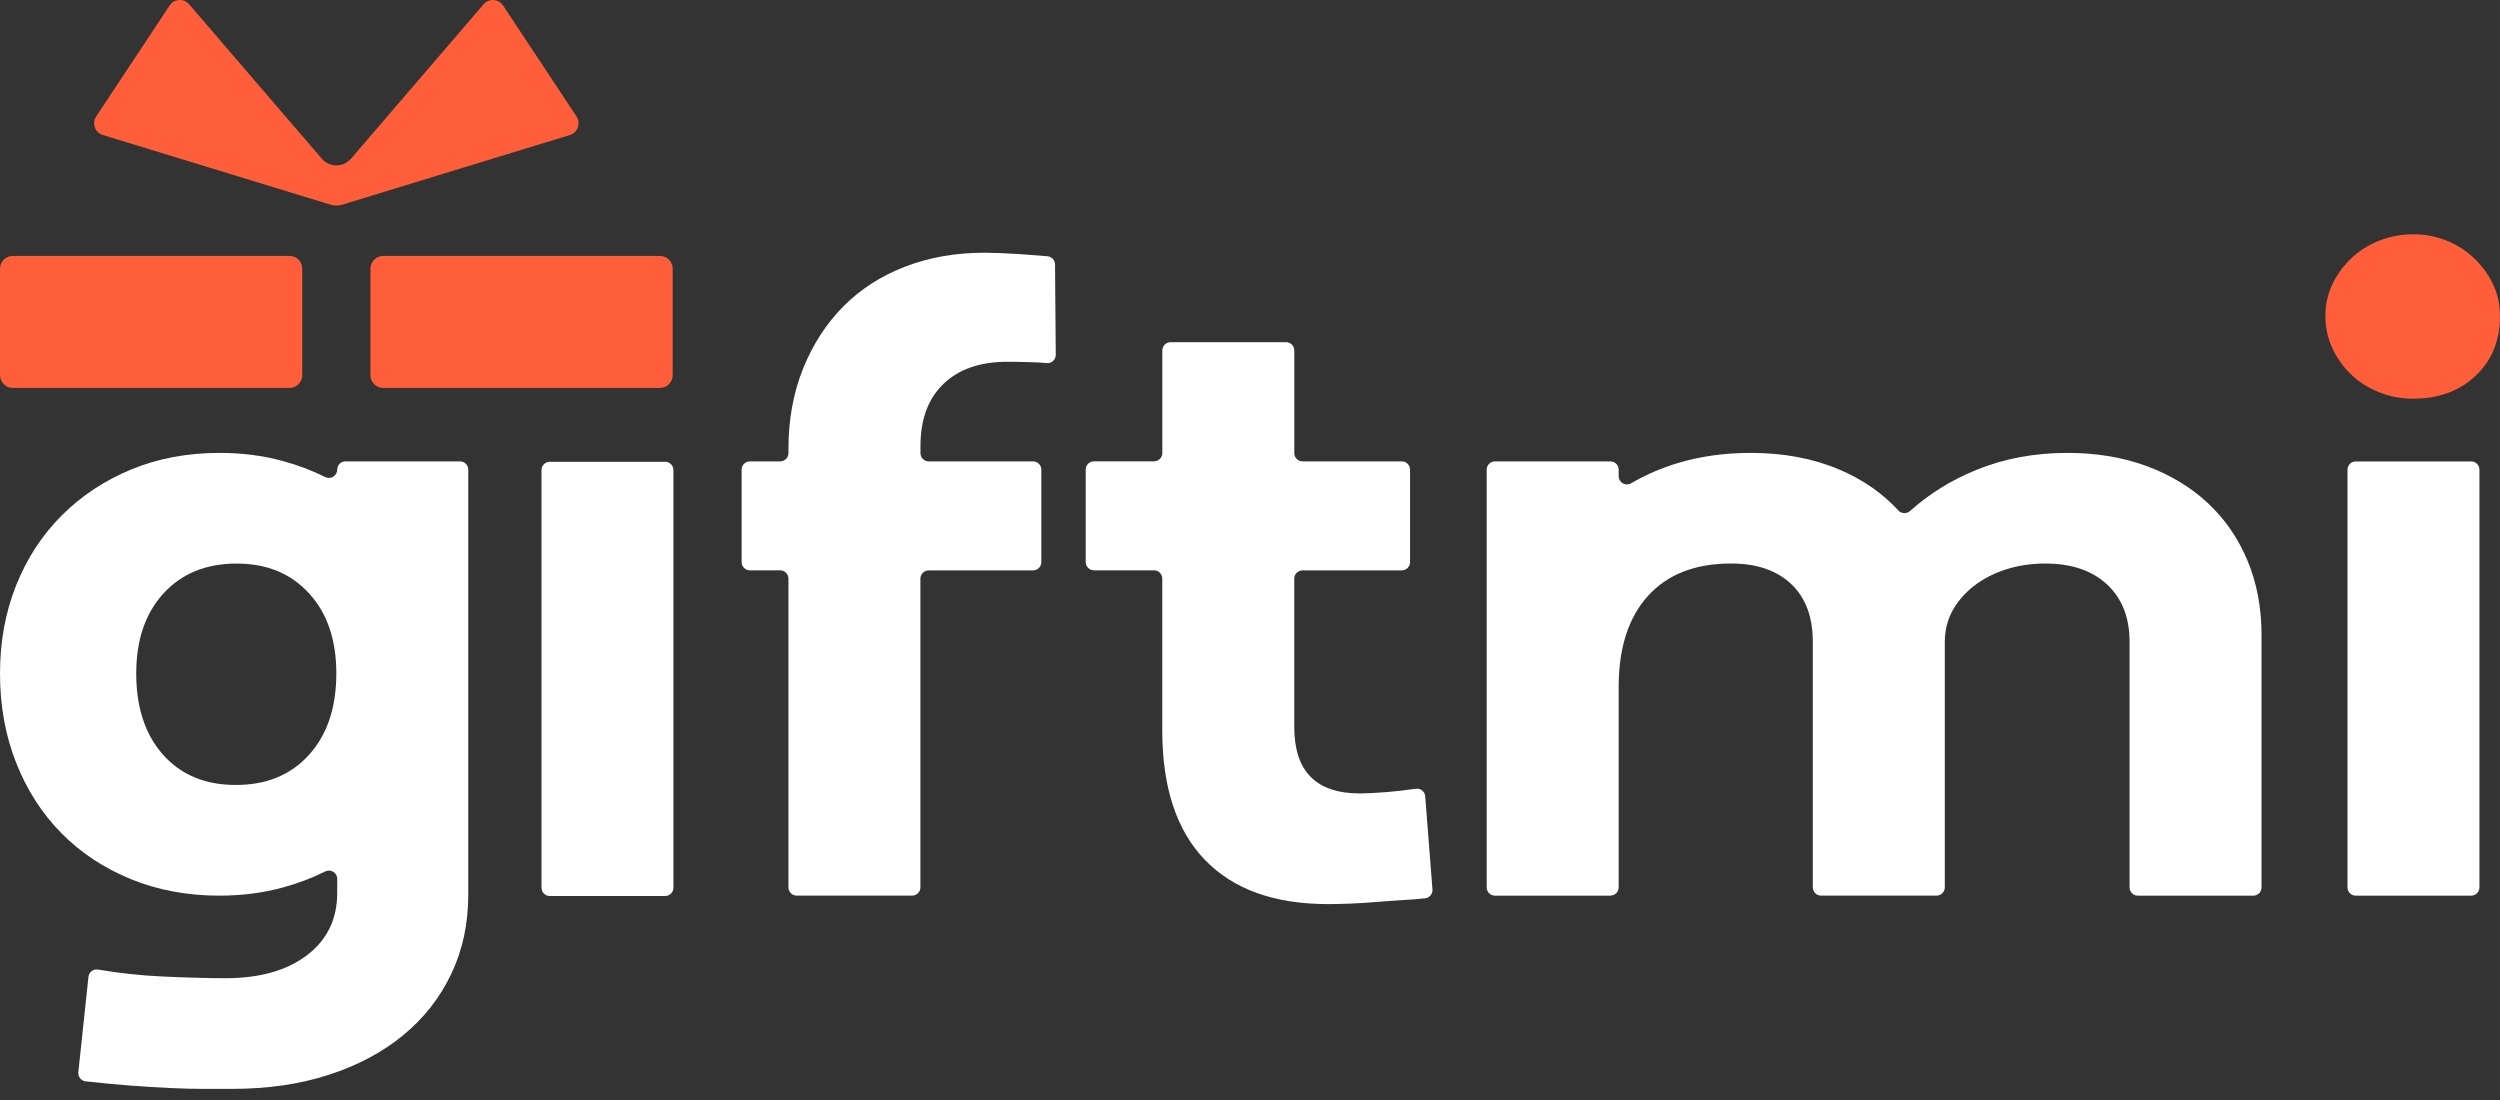
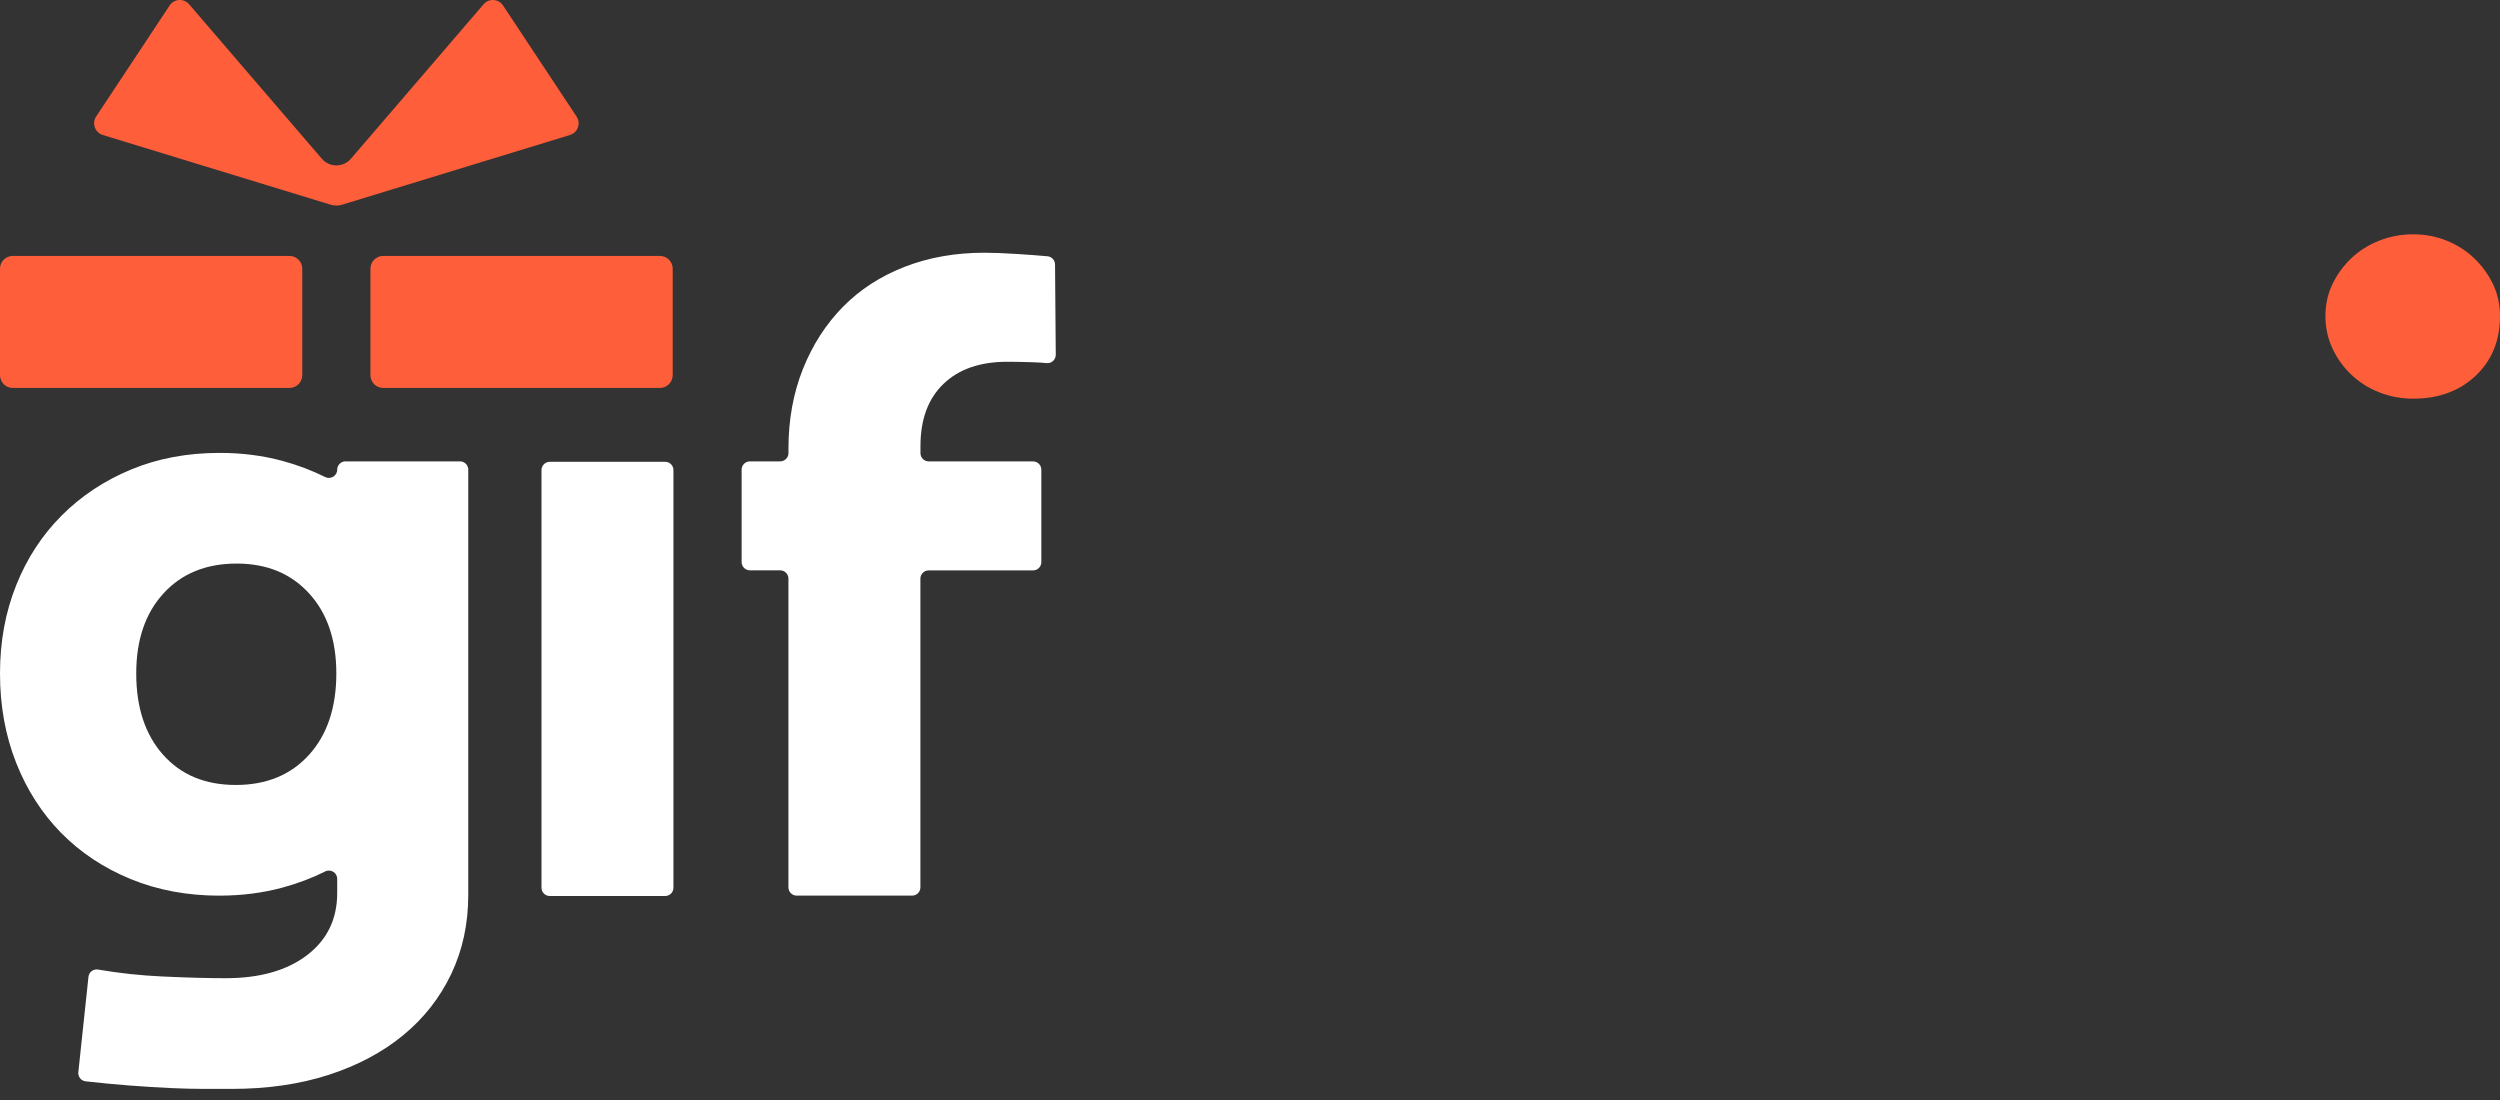
<svg xmlns="http://www.w3.org/2000/svg" width="75" height="33" viewBox="0 0 75 33" fill="none">
  <rect x="0" y="0" width="75" height="33" fill="#333333" stroke="none" />
  <path d="M6.59 26.87C5.62 26.87 4.73 26.704 3.921 26.372C3.113 26.04 2.418 25.58 1.839 24.992C1.261 24.405 0.808 23.702 0.485 22.885C0.162 22.067 0 21.173 0 20.203C0 19.249 0.162 18.367 0.485 17.559C0.808 16.75 1.264 16.052 1.852 15.464C2.439 14.877 3.133 14.417 3.934 14.085C4.735 13.753 5.62 13.587 6.59 13.587C7.255 13.587 7.884 13.667 8.481 13.829C8.935 13.953 9.36 14.113 9.755 14.311C9.921 14.394 10.116 14.275 10.116 14.09C10.116 13.953 10.227 13.841 10.363 13.841H13.8C13.937 13.841 14.048 13.952 14.048 14.09V26.843C14.048 27.712 13.878 28.503 13.537 29.219C13.196 29.934 12.716 30.547 12.094 31.058C11.472 31.569 10.727 31.965 9.859 32.246C8.99 32.527 8.02 32.667 6.947 32.667C6.691 32.667 6.414 32.667 6.117 32.667C5.819 32.667 5.487 32.658 5.12 32.642C4.754 32.625 4.341 32.599 3.881 32.565C3.488 32.535 3.05 32.493 2.57 32.44C2.434 32.424 2.335 32.303 2.35 32.166L2.654 29.304C2.669 29.161 2.802 29.063 2.944 29.087C3.576 29.196 4.22 29.265 4.879 29.295C5.629 29.33 6.258 29.346 6.769 29.346C7.791 29.346 8.605 29.116 9.209 28.657C9.813 28.197 10.116 27.575 10.116 26.792V26.365C10.116 26.18 9.921 26.061 9.755 26.144C9.361 26.342 8.935 26.502 8.481 26.626C7.884 26.788 7.255 26.869 6.59 26.869V26.87ZM7.101 16.907C6.182 16.907 5.45 17.205 4.905 17.802C4.359 18.398 4.087 19.198 4.087 20.203C4.087 21.224 4.355 22.038 4.892 22.642C5.428 23.246 6.156 23.549 7.076 23.549C7.995 23.549 8.727 23.246 9.273 22.642C9.818 22.038 10.09 21.224 10.09 20.203C10.09 19.198 9.818 18.398 9.273 17.802C8.727 17.205 8.004 16.907 7.101 16.907Z" fill="white" />
  <path d="M31.673 10.644C31.673 10.792 31.547 10.907 31.401 10.893C31.267 10.88 31.116 10.871 30.947 10.866C30.65 10.857 30.407 10.853 30.219 10.853C29.402 10.853 28.763 11.074 28.303 11.518C27.843 11.961 27.614 12.582 27.614 13.382V13.594C27.614 13.731 27.725 13.842 27.861 13.842H30.992C31.128 13.842 31.24 13.953 31.24 14.091V16.864C31.24 17.001 31.128 17.112 30.991 17.112H27.86C27.724 17.112 27.612 17.223 27.612 17.36V26.621C27.612 26.757 27.501 26.869 27.363 26.869H23.901C23.764 26.869 23.653 26.757 23.653 26.619V17.358C23.653 17.222 23.542 17.11 23.405 17.11H22.497C22.36 17.11 22.249 16.999 22.249 16.861V14.089C22.249 13.952 22.36 13.841 22.498 13.841H23.406C23.543 13.841 23.654 13.73 23.654 13.593V13.458C23.654 12.589 23.799 11.793 24.088 11.069C24.378 10.345 24.778 9.724 25.289 9.204C25.8 8.685 26.417 8.285 27.141 8.004C27.865 7.723 28.661 7.582 29.529 7.582C29.802 7.582 30.139 7.595 30.538 7.621C30.853 7.641 31.148 7.664 31.425 7.688C31.553 7.7 31.65 7.806 31.651 7.934L31.673 10.643V10.644Z" fill="white" />
-   <path d="M42.053 17.112H39.075C38.939 17.112 38.828 17.223 38.828 17.36V21.811C38.828 23.139 39.483 23.803 40.795 23.803C40.982 23.803 41.242 23.79 41.574 23.765C41.838 23.744 42.138 23.711 42.474 23.663C42.616 23.642 42.746 23.747 42.756 23.889L42.974 26.682C42.984 26.816 42.888 26.934 42.754 26.949C42.599 26.966 42.435 26.98 42.258 26.991C41.937 27.012 41.613 27.032 41.291 27.059C40.994 27.084 40.718 27.101 40.462 27.11C40.207 27.119 40.003 27.123 39.849 27.123C38.231 27.123 36.997 26.68 36.145 25.794C35.294 24.909 34.868 23.614 34.868 21.912V17.357C34.868 17.22 34.757 17.109 34.62 17.109H32.818C32.682 17.109 32.571 16.998 32.571 16.86V14.087C32.571 13.951 32.682 13.839 32.82 13.839H34.622C34.758 13.839 34.87 13.728 34.87 13.592V10.512C34.87 10.376 34.981 10.265 35.119 10.265H38.581C38.718 10.265 38.829 10.376 38.829 10.514V13.593C38.829 13.73 38.94 13.841 39.077 13.841H42.054C42.191 13.841 42.302 13.952 42.302 14.09V16.863C42.302 16.999 42.191 17.11 42.053 17.11V17.112Z" fill="white" />
-   <path d="M48.311 26.87H44.849C44.712 26.87 44.601 26.759 44.601 26.621V14.09C44.601 13.953 44.712 13.842 44.85 13.842H48.312C48.449 13.842 48.56 13.953 48.56 14.091V14.285C48.56 14.478 48.77 14.596 48.936 14.497C49.379 14.238 49.858 14.032 50.374 13.88C51.038 13.685 51.753 13.587 52.52 13.587C53.507 13.587 54.393 13.753 55.176 14.085C55.879 14.382 56.471 14.794 56.954 15.316C57.047 15.417 57.202 15.419 57.304 15.328C57.876 14.814 58.538 14.404 59.289 14.098C60.123 13.757 61.035 13.587 62.022 13.587C62.891 13.587 63.682 13.718 64.398 13.982C65.113 14.247 65.726 14.617 66.237 15.094C66.748 15.57 67.144 16.145 67.425 16.818C67.706 17.491 67.846 18.236 67.846 19.053V26.622C67.846 26.759 67.735 26.87 67.597 26.87H64.135C63.998 26.87 63.887 26.759 63.887 26.621V19.256C63.887 18.524 63.661 17.95 63.21 17.532C62.759 17.114 62.141 16.906 61.358 16.906C60.933 16.906 60.537 16.966 60.17 17.085C59.804 17.204 59.484 17.37 59.212 17.583C58.94 17.796 58.727 18.043 58.574 18.324C58.42 18.605 58.344 18.915 58.344 19.256V26.621C58.344 26.757 58.233 26.869 58.095 26.869H54.632C54.495 26.869 54.384 26.757 54.384 26.619V19.255C54.384 18.505 54.167 17.927 53.733 17.518C53.299 17.109 52.698 16.905 51.932 16.905C50.859 16.905 50.029 17.228 49.441 17.875C48.854 18.523 48.56 19.434 48.56 20.609V26.619C48.56 26.756 48.449 26.867 48.311 26.867V26.87Z" fill="white" />
-   <path d="M70.425 14.091V26.622C70.425 26.759 70.536 26.87 70.673 26.87H74.135C74.272 26.87 74.383 26.759 74.383 26.622V14.091C74.383 13.954 74.272 13.843 74.135 13.843H70.673C70.536 13.843 70.425 13.954 70.425 14.091Z" fill="white" />
  <path d="M16.245 14.101V26.632C16.245 26.769 16.356 26.88 16.493 26.88H19.955C20.092 26.88 20.203 26.769 20.203 26.632V14.101C20.203 13.965 20.092 13.854 19.955 13.854H16.493C16.356 13.854 16.245 13.965 16.245 14.101Z" fill="white" />
  <path d="M75 9.482C75 10.215 74.757 10.81 74.272 11.27C73.787 11.73 73.161 11.96 72.394 11.96C72.037 11.96 71.696 11.896 71.373 11.768C71.049 11.64 70.769 11.461 70.53 11.231C70.291 11.002 70.104 10.738 69.968 10.44C69.831 10.142 69.763 9.823 69.763 9.482C69.763 9.141 69.831 8.826 69.968 8.536C70.104 8.248 70.291 7.987 70.53 7.757C70.769 7.527 71.049 7.349 71.373 7.221C71.696 7.093 72.037 7.029 72.394 7.029C72.752 7.029 73.088 7.093 73.403 7.221C73.719 7.349 73.995 7.527 74.234 7.757C74.472 7.987 74.659 8.248 74.796 8.536C74.932 8.826 75 9.142 75 9.482Z" fill="#FF5E3A" />
  <path d="M17.296 3.495L15.093 0.166C14.959 -0.038 14.666 -0.057 14.508 0.128L10.528 4.762C10.298 5.029 9.884 5.029 9.655 4.762L5.673 0.128C5.515 -0.057 5.223 -0.039 5.088 0.166L2.885 3.495C2.75 3.7 2.849 3.978 3.084 4.05L9.923 6.142C10.033 6.175 10.15 6.175 10.26 6.142L17.098 4.05C17.333 3.978 17.433 3.7 17.297 3.495H17.296Z" fill="#FF5E3A" />
  <path d="M8.685 7.678H0.383C0.172 7.678 0 7.85 0 8.061V11.254C0 11.466 0.172 11.638 0.383 11.638H8.685C8.897 11.638 9.068 11.466 9.068 11.254V8.061C9.068 7.85 8.897 7.678 8.685 7.678Z" fill="#FF5E3A" />
  <path d="M19.798 7.678H11.496C11.285 7.678 11.113 7.85 11.113 8.061V11.254C11.113 11.466 11.285 11.638 11.496 11.638H19.798C20.01 11.638 20.181 11.466 20.181 11.254V8.061C20.181 7.85 20.01 7.678 19.798 7.678Z" fill="#FF5E3A" />
</svg>